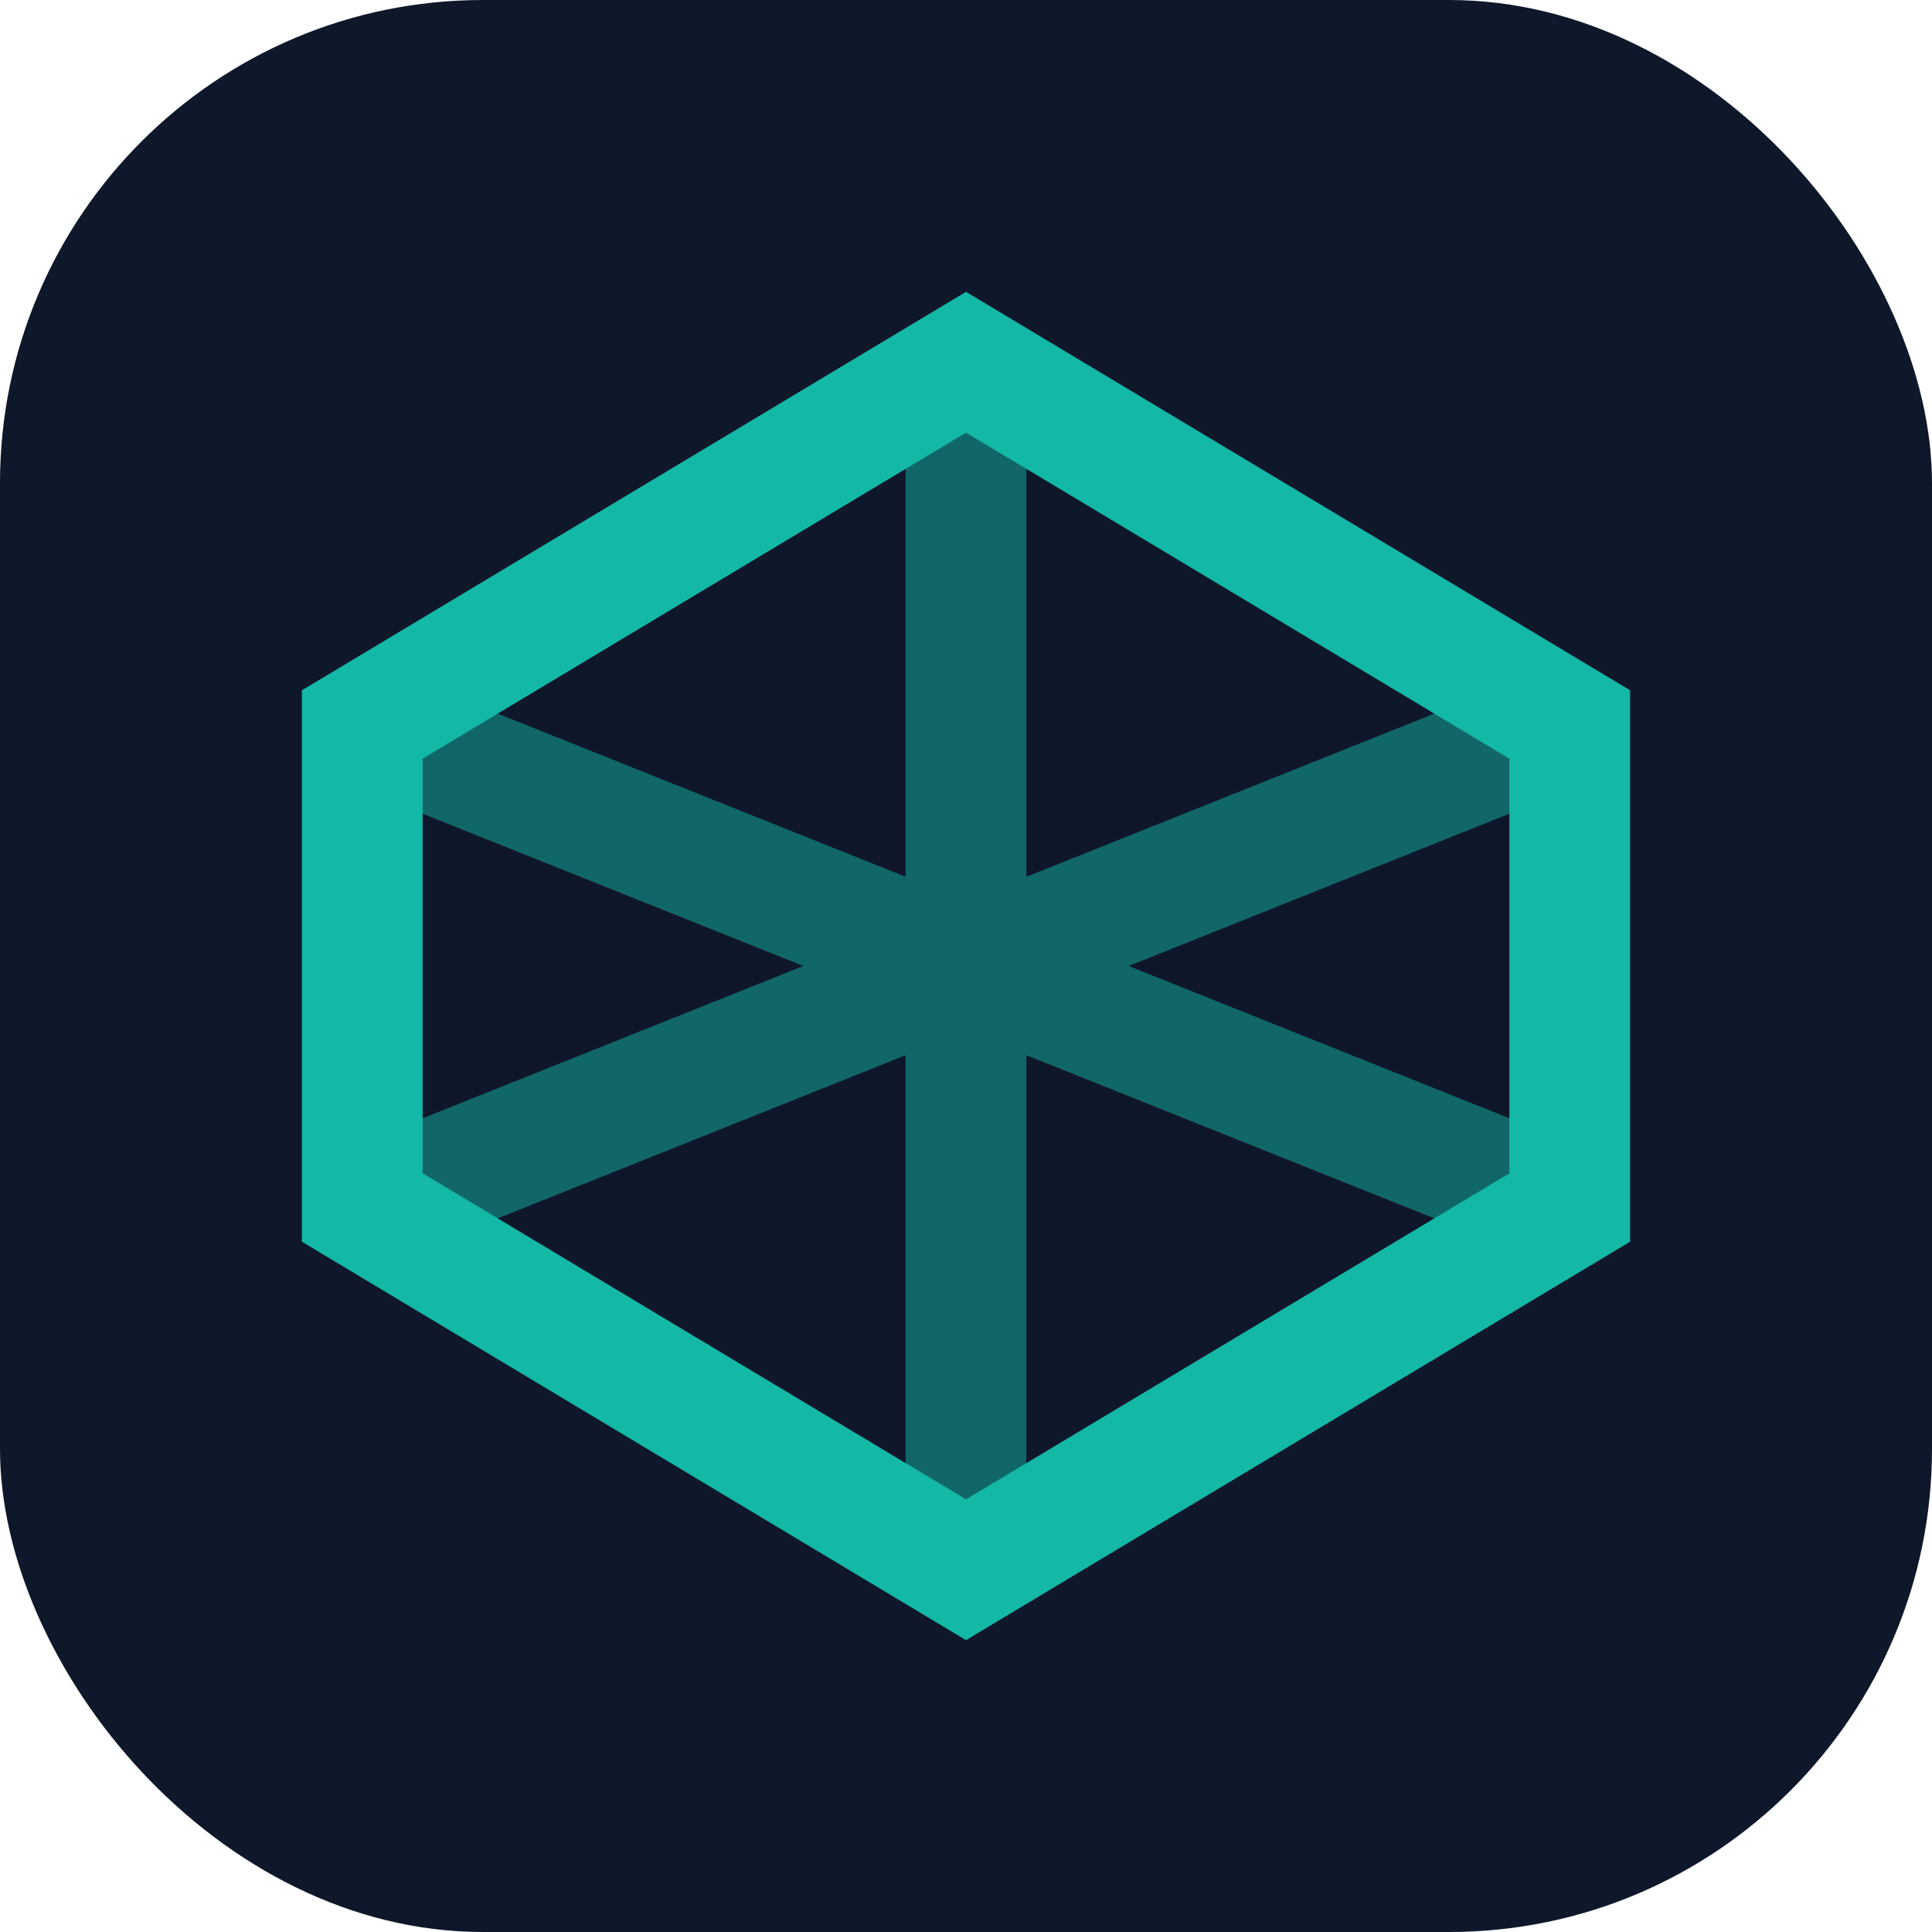
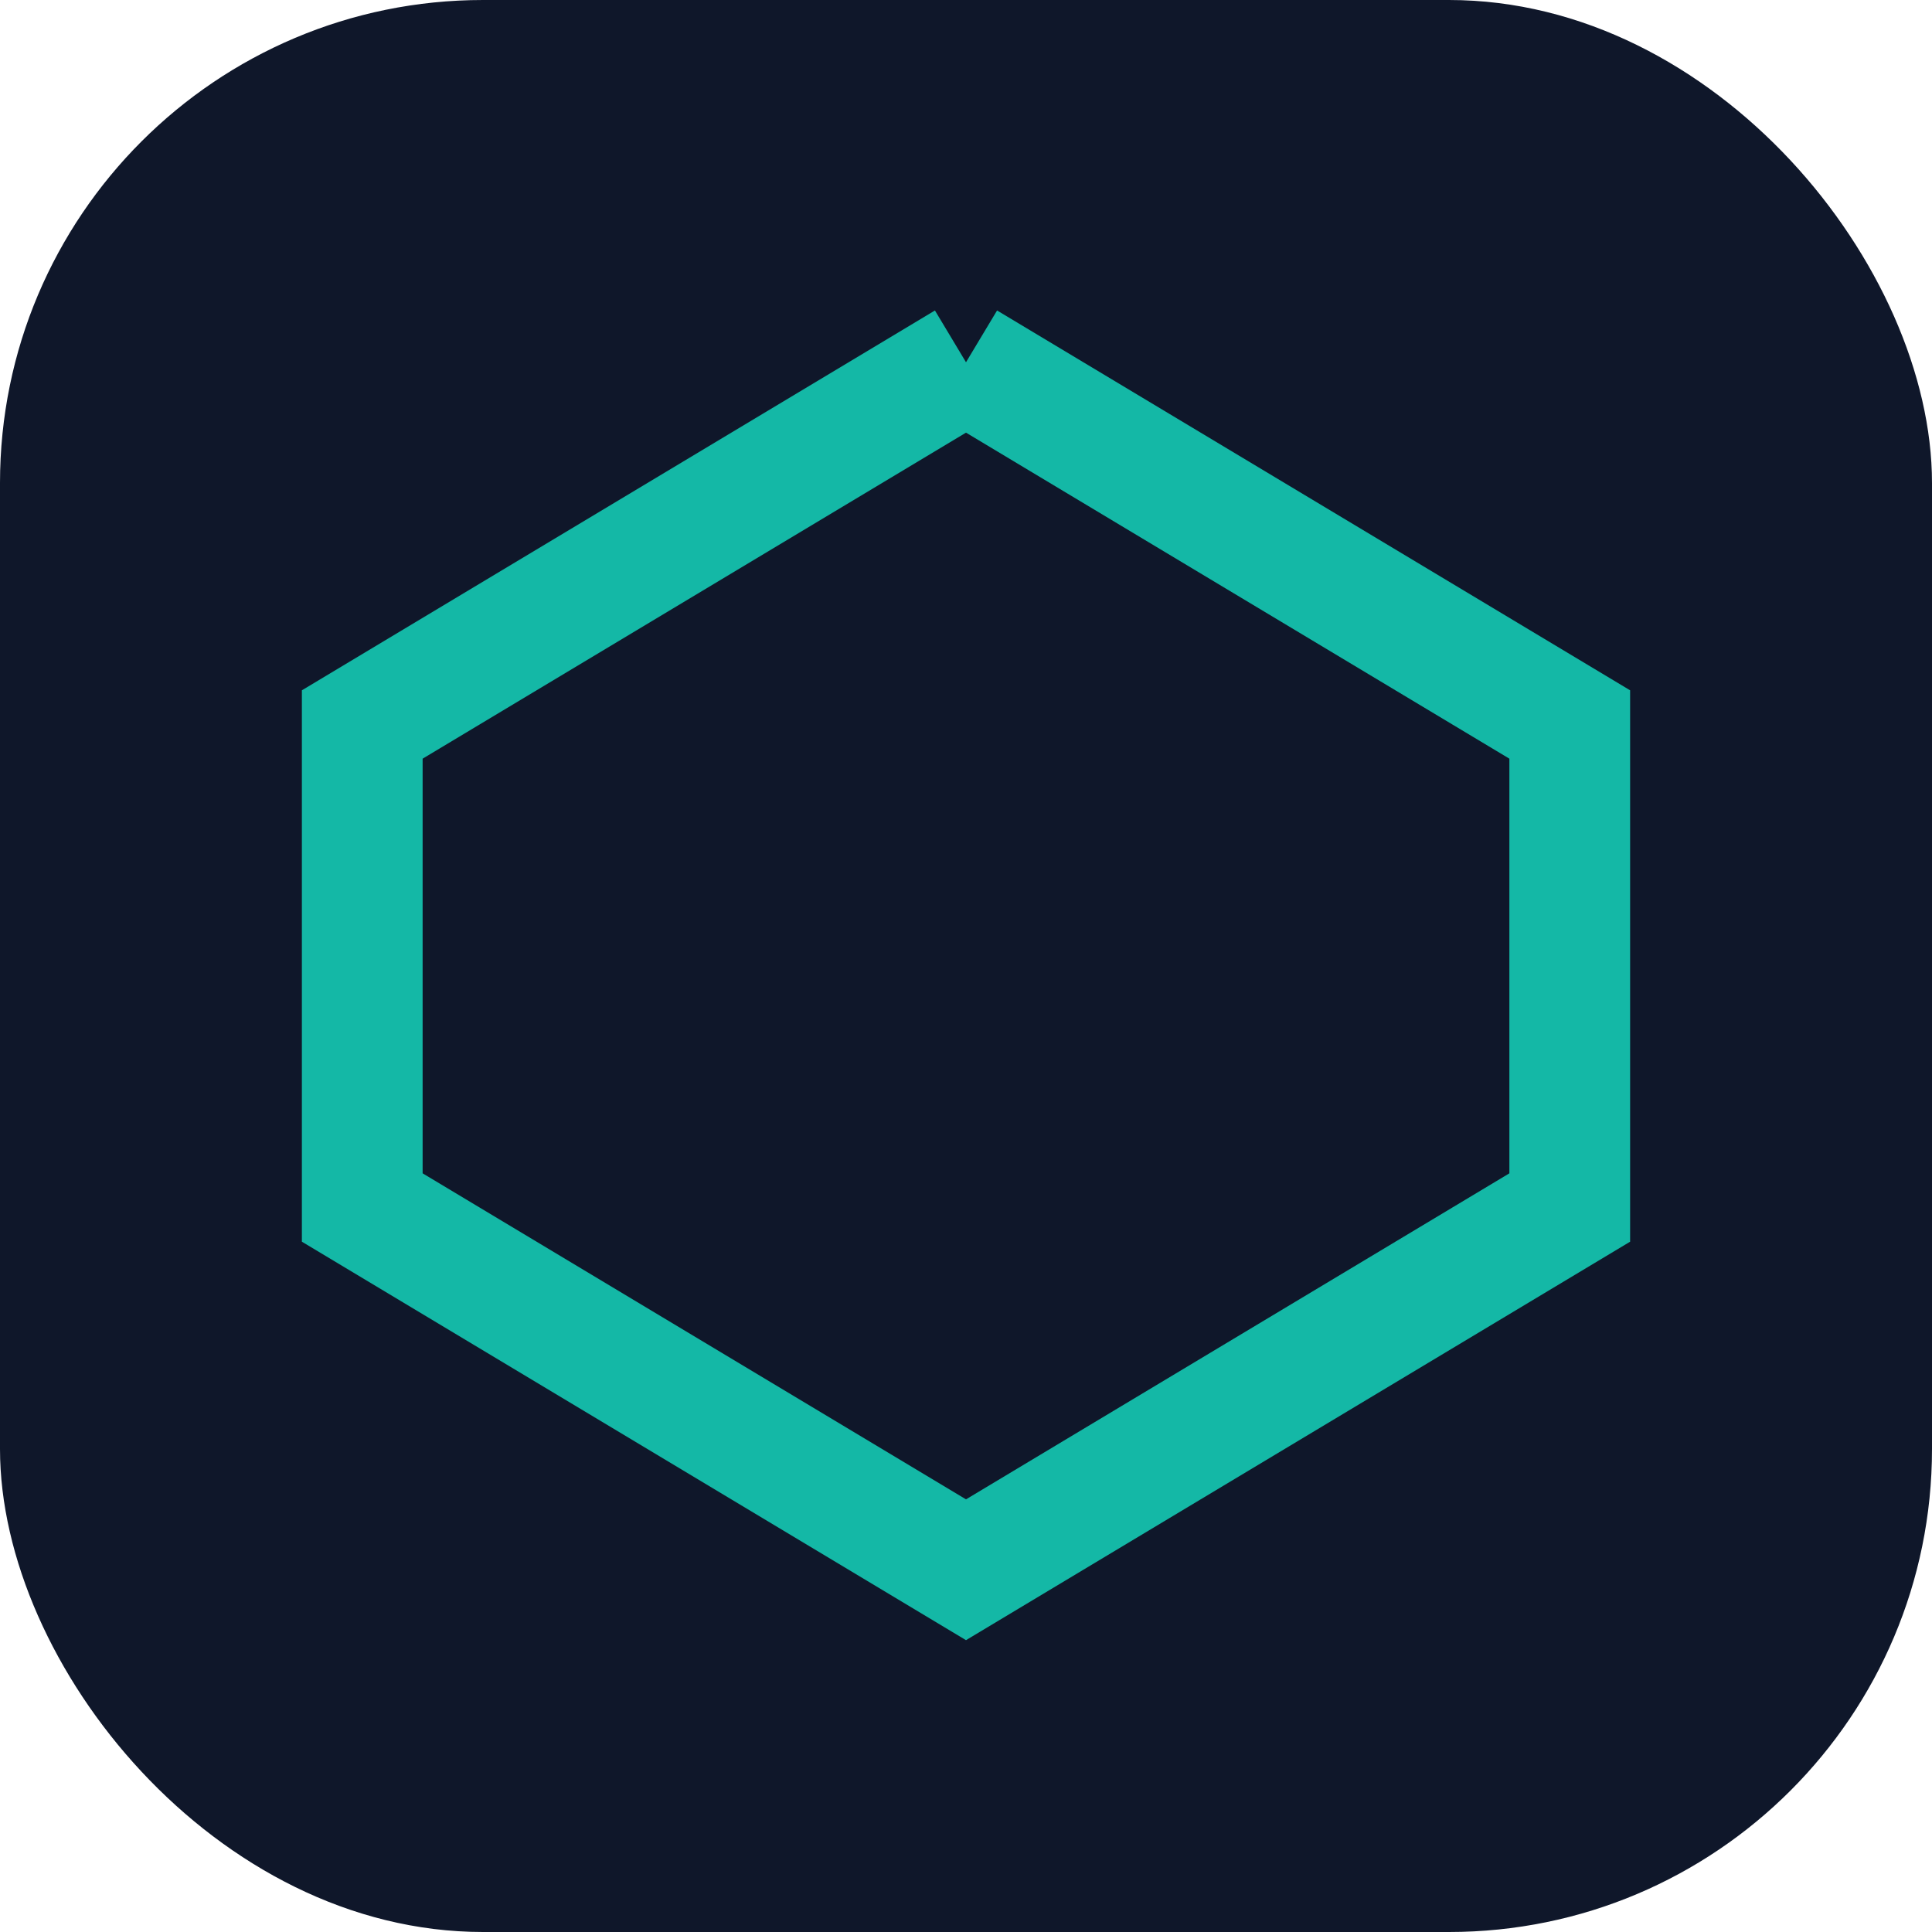
<svg xmlns="http://www.w3.org/2000/svg" width="32" height="32" viewBox="0 0 32 32" fill="none">
  <rect width="32" height="32" rx="8" fill="#0F172A" />
-   <path d="M16 6L26 12V20L16 26L6 20V12L16 6Z" stroke="#14B8A6" stroke-width="2" />
-   <path d="M16 6V26M6 12L26 20M26 12L6 20" stroke="#14B8A6" stroke-width="2" stroke-opacity="0.5" />
+   <path d="M16 6L26 12V20L16 26L6 20V12L16 6" stroke="#14B8A6" stroke-width="2" />
</svg>